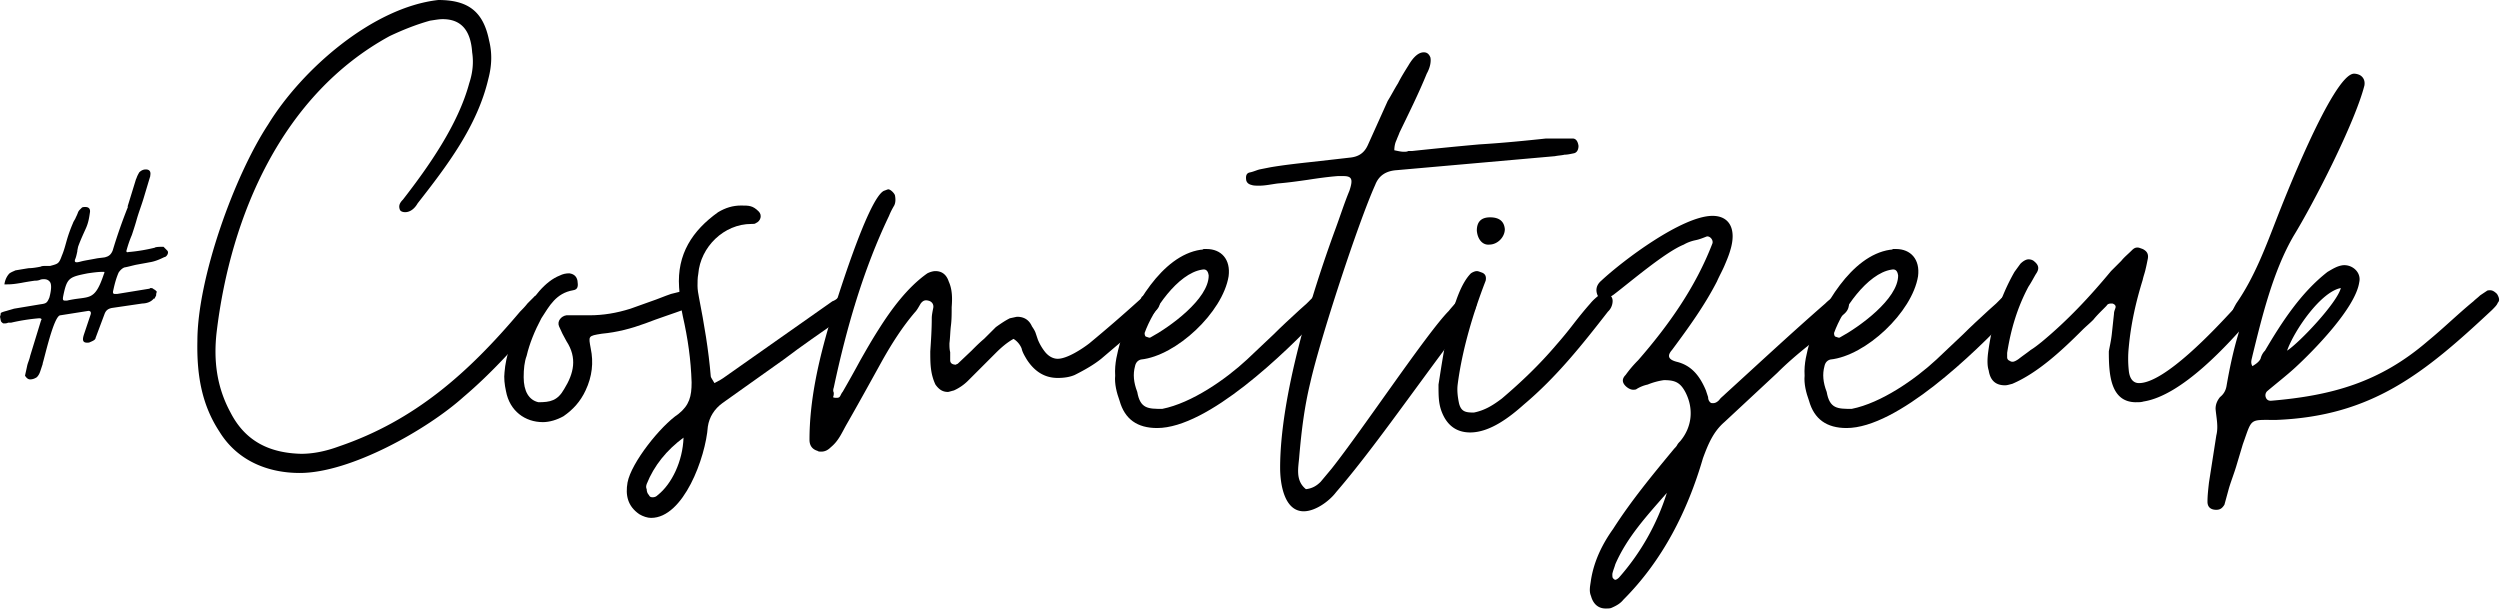
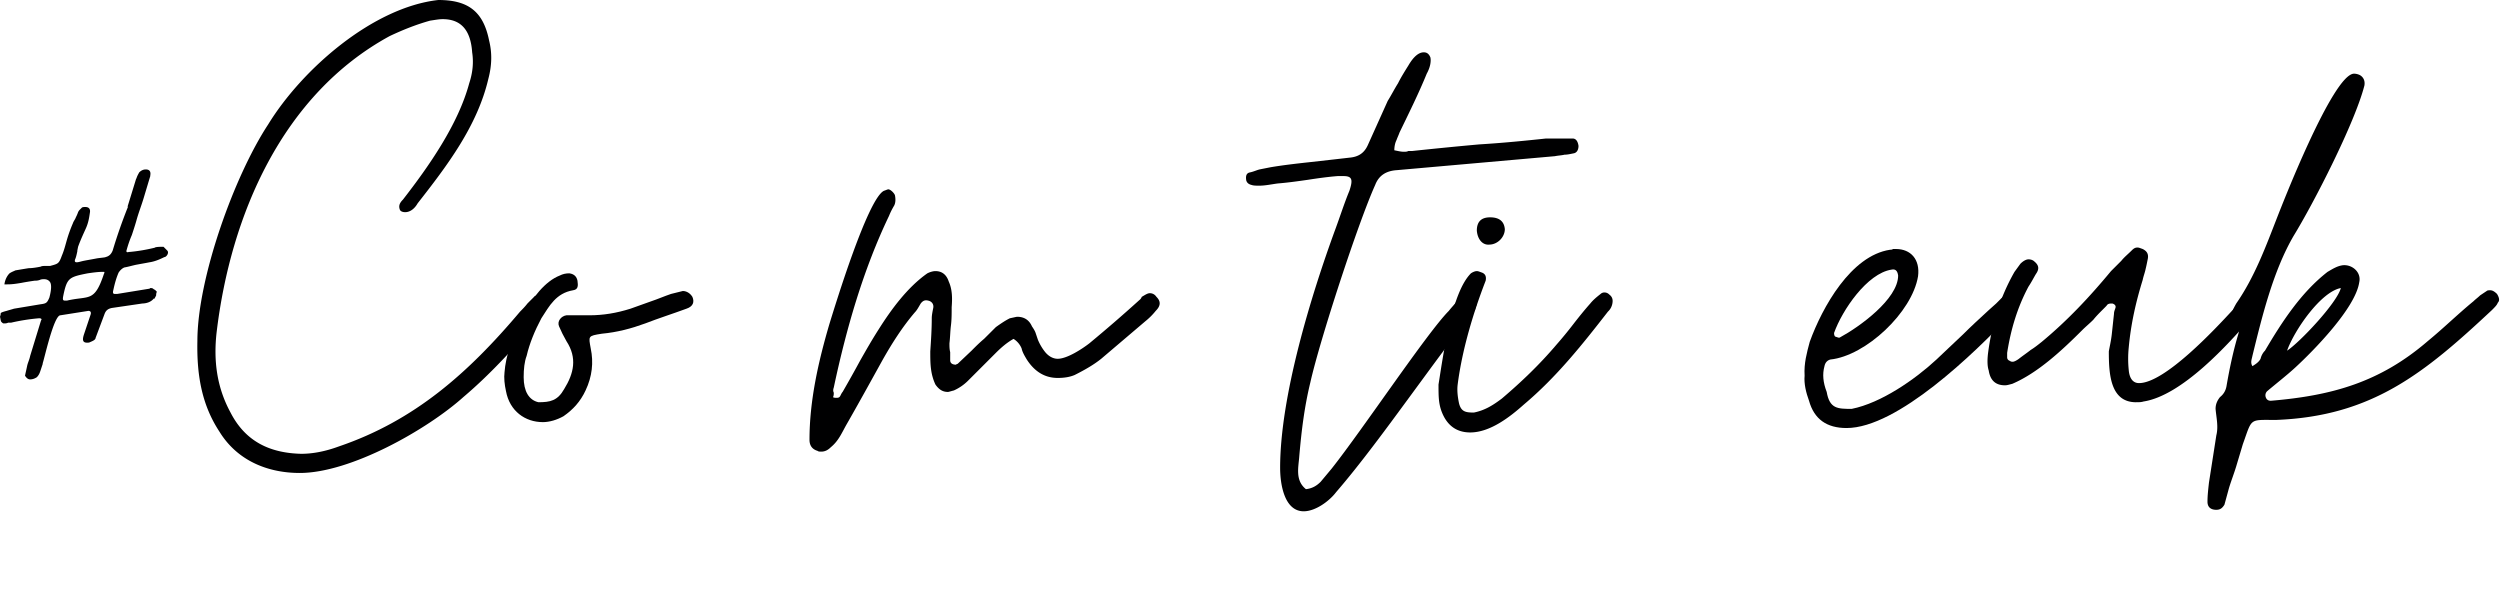
<svg xmlns="http://www.w3.org/2000/svg" width="386" height="94" fill="none" viewBox="0 0 386 94">
  <path fill="#000001" d="M4.661 58.578c.339 0 .683-.11 1.027-.339.338-.343.453-.682.567-1.026.115-.338.224-.682.339-1.02v-.115c.229-.568 1.708-7.396 2.729-7.396L13.646 48c.344 0 .458.229.344.573l-1.027 3.067c-.338 1.026-.114 1.365.797 1.25.797-.338 1.027-.453 1.027-.906v.115l1.364-3.641c.224-.573.568-.797 1.136-.911l4.666-.683h-.114c.796 0 1.479-.229 1.932-.797v.115c.114-.115.229-.344.338-.568 0-.114 0-.343.115-.567-.115-.115-.115-.115-.224-.23-.115-.114-.23-.114-.344-.229-.114-.114-.338-.114-.453-.114-.114.114-.229.114-.114.114h-.115l-4.89.797h-.344c-.339 0-.339-.23-.224-.682.224-1.026.453-1.818.797-2.615.224-.343.567-.682.906-.797.682-.114 1.364-.343 2.047-.458.573-.11 1.255-.224 1.823-.338.796-.115 1.593-.454 2.276-.797.338 0 .797-.683.453-1.021l-.568-.573c-.568 0-1.026 0-1.365.114H24a26.387 26.387 0 0 1-3.984.683H19.9c-.338.114-.453 0-.338-.339.229-.797.453-1.479.796-2.276.224-.682.453-1.364.683-2.161.338-1.25.796-2.39 1.135-3.526.344-1.136.682-2.276 1.026-3.412v-.114c.115-.568-.114-.912-.682-.912-.344 0-.683.115-1.026.458-.115.224-.339.568-.453 1.021v-.114l-1.365 4.437.115-.114a80.686 80.686 0 0 0-2.391 6.828c-.23.568-.568.906-1.135 1.02h.109c-.568.115-1.02.115-1.588.23-.574.114-1.256.224-1.824.338-.567.115-.796.23-1.135.23-.229 0-.344-.115-.229-.454.114-.229.23-.682.344-1.255v-.11l.114-.572c.453-1.25.906-2.162 1.25-2.953.339-.797.453-1.48.568-2.276.115-.568-.115-.912-.682-.912-.23 0-.453 0-.568.115l-.23.229a1.4 1.4 0 0 0-.338.453c-.114.339-.229.568-.344.797-.114.338-.343.568-.453.906a22.02 22.02 0 0 0-.911 2.505c-.23.797-.453 1.709-.797 2.5-.453 1.256-.568 1.256-1.818 1.594h-.682c-.344 0-.573 0-.797.115-.567.114-1.255.229-1.823.229-.682.11-1.364.224-2.047.339-.224.114-.567.229-.911.458-.339.338-.682.906-.792 1.703h.453c.797 0 1.48-.115 2.162-.23.568-.109 1.25-.223 2.047-.338.229 0 .453 0 .797-.114.229-.115.453-.115.682-.115.338 0 .682.115.911.458.224.339.224 1.136-.114 2.386-.344.797-.459.911-1.365 1.026l-4.094.682c-.343.115-.796.224-1.14.339-.453.114-.797.229-.912.343 0 .115 0 .23-.109.568.11.453.11.682.224.797.115.115.23.23.344.23.224 0 .453 0 .682-.115h.453a30.635 30.635 0 0 1 4.323-.683c.344 0 .453.115.344.339v-.115L4.66 54.942c-.114.568-.343 1.021-.453 1.474-.114.573-.229 1.026-.343 1.594.229.344.453.568.796.568Zm5.344-12.167c-.338 0-.338-.229-.224-.797.568-2.729.906-2.843 3.75-3.411.797-.115 1.594-.23 2.39-.23h.116c.114 0 .114.115 0 .34-1.48 4.437-2.277 3.301-5.688 4.098h-.344ZM46.288 73.026c7.85 0 19.678-6.713 25.25-11.713 4.438-3.756 8.303-8.079 12.058-12.516.114-.224.338-.453.453-.682.114-.115.344-.339.458-.568.339-.682.339-1.25-.229-1.708-.23-.224-.568-.339-.912-.339-.223 0-.453.115-.796.23-.339.338-.797.79-1.136 1.135-.343.453-.797.911-1.135 1.25-7.964 9.442-16.266 16.833-27.985 20.817-2.161.797-4.093 1.136-5.802 1.136-4.89-.115-8.64-1.933-10.916-6.37-2.162-3.98-2.62-8.073-2.162-12.281 2.162-18.318 10.235-36.855 26.73-45.844 2.16-1.02 4.208-1.818 6.255-2.386.797-.114 1.364-.229 1.932-.229 2.844 0 4.323 1.709 4.552 5.12.23 1.48.115 3.068-.453 4.776-1.709 6.37-6.26 12.854-10.24 17.974-.567.568-.682 1.021-.453 1.589.115.229.453.343.797.343.797 0 1.48-.567 1.932-1.364 4.547-5.802 9.214-11.943 10.917-19.224.573-2.162.573-4.094.115-5.917C74.61 1.708 72.22 0 67.668 0c-10.12 1.14-21.041 10.693-26.27 19.224-5.235 7.963-10.922 23.77-10.922 33.443-.115 5.573.797 10.01 3.411 13.99 2.73 4.437 7.396 6.369 12.401 6.369Z" />
  <path fill="#000001" d="M83.813 65.177c1.026 0 2.162-.339 3.188-.911 1.479-1.021 2.614-2.271 3.411-3.98 1.021-2.161 1.25-4.322.797-6.484-.344-1.932-.458-1.932 1.703-2.276 2.39-.224 4.552-.797 6.714-1.589 2.047-.796 4.208-1.479 6.37-2.276 1.02-.343 1.25-1.026.911-1.822-.344-.568-.911-.907-1.479-.907l-1.823.453c-1.021.344-2.047.797-3.068 1.136-1.026.344-2.161.797-3.187 1.14-2.162.683-4.209 1.021-6.37 1.021h-3.526c-.797.115-1.48.912-1.135 1.709.338.797.682 1.479 1.135 2.276 1.708 2.614 1.135 5.005-.339 7.39-1.026 1.823-2.161 2.047-3.984 2.047-1.48-.338-2.276-1.703-2.276-3.864 0-1.25.115-2.391.458-3.297.453-1.938 1.25-3.87 2.276-5.802 1.25-1.938 2.271-3.87 4.891-4.323.797-.115.797-.683.682-1.48-.114-.567-.458-1.026-1.255-1.135-.568 0-1.02.11-1.474.339-4.437 1.708-8.193 10.24-8.531 14.9-.115.912 0 1.933.224 2.959.568 3.068 2.958 4.776 5.687 4.776Z" />
-   <path fill="#000001" d="M100.531 79.963c5.005 0 8.417-9.328 8.76-14.104.224-1.479 1.021-2.729 2.276-3.64l9.438-6.709c2.844-2.161 5.687-4.093 8.76-6.255.797-.573 1.479-1.14 1.818-1.708.568-.568.458-1.136-.224-1.708-.229-.224-.458-.339-.797-.339-.344 0-.682.115-1.026.339-.338.343-.682.572-1.021.682l-16.494 11.604c-.454.344-1.027.682-1.709 1.026-.338-.573-.568-.911-.568-1.026-.338-4.094-1.02-8.078-1.817-12.172-.115-.568-.229-1.25-.229-1.818 0-.567 0-1.25.114-1.822.339-4.209 3.979-7.735 8.188-7.735.343 0 .567 0 .682-.114.797-.339 1.026-1.25.458-1.818-.911-.912-1.479-.912-2.729-.912-1.255 0-2.39.344-3.531 1.026-3.979 2.844-6.37 6.485-6.026 11.6.114 1.479.229 2.958.568 4.437.796 3.526 1.25 6.713 1.364 10.24 0 2.16-.338 3.526-2.047 4.89-2.729 1.818-7.281 7.505-7.849 10.578-.338 1.933 0 3.64 1.823 4.89.568.34 1.25.569 1.818.569Zm.229-3.182c-.344 0-.458-.114-.568-.344-.229-.229-.343-.567-.343-.911-.115-.224-.115-.453 0-.792 1.135-2.843 3.073-5.234 5.687-7.166-.114 3.64-1.818 7.166-3.979 8.87-.229.229-.458.343-.797.343Z" />
  <path fill="#000001" d="M126.803 69.73c.567 0 1.026-.23 1.479-.683 1.25-1.026 1.708-2.276 2.5-3.64 1.823-3.188 3.64-6.485 5.463-9.782 1.479-2.62 3.068-5.12 5.006-7.396.338-.344.567-.797.906-1.364.344-.454.682-.568 1.14-.454.568.11.907.568.797 1.136-.114.568-.229 1.135-.229 1.594 0 1.703-.114 3.411-.229 5.114 0 1.823 0 3.417.797 5.12.568.797 1.135 1.14 1.932 1.14.115 0 .458-.114.912-.229a7.347 7.347 0 0 0 2.161-1.479l1.818-1.817 2.505-2.506c.797-.797 1.708-1.593 2.729-2.161a3.145 3.145 0 0 1 1.25 1.48c.115.567.458 1.14.797 1.707 1.25 1.933 2.844 2.844 4.776 2.844.911 0 1.823-.114 2.62-.458 1.588-.797 2.958-1.589 4.094-2.5l6.822-5.802A10.237 10.237 0 0 0 178.443 48c.797-.797.797-1.48.115-2.161-.229-.339-.568-.568-1.026-.568-.339 0-.683.229-1.25.568-.115.343-.339.458-.453.572a227.117 227.117 0 0 1-7.625 6.594c-1.021.797-3.412 2.39-4.891 2.39-.682 0-1.365-.343-1.932-1.025a7.833 7.833 0 0 1-1.136-1.932l-.343-1.021c-.115-.344-.339-.688-.568-1.026-.453-1.026-1.25-1.48-2.276-1.48-.115 0-.568.115-1.136.23-.682.338-1.364.797-2.161 1.364-.568.568-1.25 1.25-1.823 1.818-.682.568-1.365 1.25-1.932 1.823l-2.162 2.047c-.114 0-.114 0-.224.114-.573 0-.911-.229-.911-.682V54.37c-.115-.453-.115-.906-.115-1.365.115-.906.115-1.818.229-2.729.115-.911.115-1.818.115-2.844.109-1.364.109-2.729-.458-3.979-.339-1.026-1.021-1.594-2.047-1.594-.339 0-.797.115-1.25.344-3.073 2.156-5.573 5.573-7.511 8.64-1.02 1.594-1.932 3.188-2.838 4.782a195.98 195.98 0 0 1-2.735 4.89c-.109.11-.223.34-.338.568-.115.23-.229.339-.568.339-.229 0-.458 0-.573-.11.115-.229.115-.458.115-.687-.115-.224-.115-.453 0-.792 1.937-9.104 4.552-18.203 8.531-26.505.229-.568.458-1.02.797-1.594.229-.453.229-1.02.115-1.588-.115-.344-.683-.912-1.026-.912-.11 0-.339.115-.683.23-2.5 1.25-7.505 17.63-8.416 20.583-1.704 5.802-3.068 11.833-3.068 17.86 0 .91.453 1.478 1.25 1.708.114.114.338.114.568.114Z" />
-   <path fill="#000001" d="M178.661 66.088c7.849 0 19.791-11.604 25.255-17.406.453-.454.797-.797.906-1.136.344-.568.229-1.135-.338-1.708-.229-.224-.453-.339-.797-.339-.229 0-.568.115-.912.339-.338.344-.682.682-1.02 1.026-.344.339-.797.682-1.141 1.02-1.365 1.256-2.729 2.506-3.979 3.756-1.365 1.25-2.729 2.615-4.094 3.87-3.302 3.068-8.531 6.708-13.083 7.62-2.162 0-3.412 0-3.865-2.615-.568-1.48-.682-2.734-.344-3.984.115-.568.459-.907.912-1.021 5.458-.568 12.625-7.282 13.536-12.854.339-2.615-1.14-4.209-3.411-4.209h-.459c-.114.115-.338.115-.453.115-6.031.906-10.463 8.87-12.401 14.219-.453 1.703-.906 3.297-.791 5.229-.115 1.25.224 2.614.682 3.87.797 2.843 2.729 4.208 5.797 4.208Zm-1.021-13.99c-.115.11-.344 0-.682-.114-.115 0-.23-.23-.23-.568 1.25-3.531 5.12-9.213 8.875-9.786.568-.115.907.114 1.021.911 0 3.64-6.026 7.964-8.984 9.557Z" />
  <path fill="#000001" d="M201.294 78.943c1.823 0 3.979-1.594 5.005-2.959 3.64-4.208 7.734-9.78 11.489-14.9 3.183-4.324 7.391-10.126 9.667-12.855.229-.229.344-.453.344-.682.338-.682.224-1.25-.344-1.708-.338-.11-.568-.224-.797-.224h-.224c-.114.114-.114.114-.229.114a4.042 4.042 0 0 0-1.364.906c-.344.459-.797.912-1.141 1.365-3.297 3.302-13.307 18.313-18.083 24.344-.568.682-1.136 1.364-1.709 2.047-.567.567-1.25 1.026-2.271 1.135-1.708-1.364-1.14-3.411-1.026-5.114.344-3.985.797-7.626 1.709-11.376 1.479-6.599 7.39-24.682 10.01-30.484.568-1.48 1.703-2.161 3.297-2.276l24.453-2.161c.568-.115 1.026-.115 1.479-.23.459 0 .912-.109 1.479-.224.454-.114.683-.567.683-1.14-.115-.797-.453-1.136-.912-1.136h-4.093c-3.183.339-6.594.683-10.349.912-3.756.338-7.167.682-10.355 1.02h-.567c-.224.115-.453.115-.683.115-.453 0-.906-.114-1.479-.229 0-.568.115-1.135.344-1.588.115-.344.339-.797.453-1.141 1.479-3.068 2.958-6.026 4.208-9.099.568-1.02.683-1.932.568-2.5-.224-.573-.568-.797-1.021-.797-.797 0-1.593.682-2.39 2.047-.568.912-1.136 1.818-1.589 2.73-.573.91-1.026 1.817-1.594 2.728l-3.073 6.829c-.567 1.25-1.479 1.817-2.843 1.932-1.933.224-3.979.453-6.026.682-2.047.224-4.099.453-6.146.797-.568.114-1.136.224-1.703.338-.459.115-.912.344-1.479.459-.568.11-.683.567-.568 1.25.109.338.338.567.797.682.338.115.682.115 1.25.115.906 0 1.932-.23 2.843-.344 1.48-.115 3.068-.339 4.662-.568 1.479-.229 3.073-.453 4.552-.567h.906c1.365 0 1.479.567.912 2.276-.797 1.932-1.365 3.75-2.162 5.911-3.755 10.24-8.531 25.823-8.531 36.854 0 2.615.682 6.714 3.641 6.714Z" />
  <path fill="#000001" d="M226.997 66.77c3.072 0 6.14-2.39 8.302-4.323 5.005-4.208 8.989-9.213 12.968-14.333a2.23 2.23 0 0 0 .683-1.25c.114-.568 0-1.026-.453-1.365-.23-.229-.459-.343-.797-.343a.85.85 0 0 0-.568.229c-.573.453-1.141.911-1.594 1.479-.911 1.02-1.823 2.161-2.614 3.182a64.396 64.396 0 0 1-2.62 3.188c-2.615 3.073-5.344 5.687-8.417 8.302-1.364 1.026-2.614 1.823-4.323 2.161-1.25 0-1.932-.114-2.276-1.364-.224-1.021-.338-2.047-.224-2.959.683-5.343 2.386-11.03 4.323-16.036.115-.568 0-1.026-.568-1.25-.343-.115-.572-.23-.796-.23-.23 0-.573.115-.912.345-2.958 2.953-4.208 12.166-5.005 17.171 0 1.709 0 2.844.453 4.094.797 2.162 2.276 3.302 4.438 3.302Zm2.958-29.005c1.25 0 2.391-1.14 2.391-2.39-.115-1.25-.912-1.818-2.277-1.818-1.364 0-2.046.682-2.046 2.046.109 1.365.906 2.277 1.932 2.162Z" />
-   <path fill="#000001" d="M247.921 93.953c.343 0 .682 0 .911-.11.797-.343 1.365-.687 1.823-1.255 6.026-6.025 9.896-13.645 12.281-21.838.797-2.162 1.594-4.094 3.302-5.573l8.188-7.62c1.479-1.479 3.073-2.843 4.776-4.208 1.594-1.365 3.187-2.73 4.667-4.208.791-.568 1.473-1.026 1.588-1.938.115-.568 0-1.02-.453-1.364-.115-.11-.344-.224-.682-.224h-.344c-.906.114-1.589.682-2.162 1.25-5.343 4.661-10.349 9.328-15.468 13.99-.339.343-.683.567-.907.91-.343.34-.682.568-1.255.454-.338-.224-.453-.568-.453-.907-.114-.343-.229-.687-.338-1.026-.912-2.161-2.162-3.87-4.553-4.437-1.25-.339-1.479-.906-.682-1.818 2.615-3.526 5.005-6.828 6.938-10.578.343-.797.797-1.594 1.14-2.39.339-.797.683-1.594.907-2.386 1.026-3.302-.115-5.349-2.73-5.349-4.661 0-13.76 6.823-17.177 10.01-.797.683-.906 1.48-.567 2.277.229.338.567.453.911.453.568 0 1.135-.23 1.703-.683 2.391-1.817 7.849-6.484 10.693-7.62.573-.343 1.255-.567 1.823-.682.568-.114 1.135-.343 1.703-.567.458-.115 1.026.453.911 1.02-2.614 6.823-6.823 12.74-11.489 18.089a18.345 18.345 0 0 0-1.932 2.27c-.568.574-.568 1.141 0 1.71.343.338.796.567 1.135.567.229 0 .458 0 .573-.115a5.43 5.43 0 0 1 1.703-.682 10.438 10.438 0 0 1 2.505-.682c1.703 0 2.5.343 3.297 1.823 1.365 2.614 1.026 5.458-.797 7.62-.114.114-.338.338-.453.567-.115.23-.344.453-.458.568-3.297 3.984-6.594 7.963-9.438 12.4-1.708 2.386-2.958 5.006-3.411 7.85-.115.906-.344 1.703 0 2.5.338 1.25 1.135 1.932 2.271 1.932Zm1.479-4.432c-.115 0-.224-.115-.339-.23-.114-.114-.114-.343-.114-.682.114-.567.338-1.026.453-1.479 1.823-4.208 4.89-7.505 7.963-11.031a36.231 36.231 0 0 1-7.39 13.078c-.229.23-.459.344-.573.344Z" />
  <path fill="#000001" d="M285.109 66.088c7.849 0 19.792-11.604 25.256-17.406.453-.454.796-.797.906-1.136.344-.568.229-1.135-.339-1.708-.229-.224-.453-.339-.797-.339-.229 0-.567.115-.911.339-.339.344-.682.682-1.021 1.026-.344.339-.797.682-1.141 1.02-1.364 1.256-2.729 2.506-3.979 3.756-1.364 1.25-2.729 2.615-4.093 3.87-3.303 3.068-8.532 6.708-13.084 7.62-2.161 0-3.411 0-3.864-2.615-.568-1.48-.683-2.734-.344-3.984.114-.568.458-.907.911-1.021 5.459-.568 12.625-7.282 13.537-12.854.338-2.615-1.141-4.209-3.412-4.209h-.458c-.115.115-.339.115-.453.115-6.031.906-10.464 8.87-12.401 14.219-.453 1.703-.906 3.297-.792 5.229-.114 1.25.224 2.614.682 3.87.797 2.843 2.73 4.208 5.797 4.208Zm-1.021-13.99c-.114.11-.343 0-.682-.114-.114 0-.229-.23-.229-.568 1.25-3.531 5.12-9.213 8.875-9.786.568-.115.906.114 1.021.911 0 3.64-6.026 7.964-8.985 9.557Z" />
  <path fill="#000001" d="M329.81 62.104c.453 0 .797 0 1.135-.11 5.917-.91 13.084-8.76 16.948-13.312.229-.224.459-.682.797-1.25.344-.567.115-1.02-.453-1.593-.229-.224-.458-.339-.797-.339a.863.863 0 0 0-.568.23 19.616 19.616 0 0 0-2.161 2.155c-2.729 2.959-10.464 11.266-14.448 11.266-.906 0-1.479-.682-1.589-2.052a17.058 17.058 0 0 1 0-3.411c.339-3.75 1.136-7.167 2.157-10.464.114-.568.343-1.135.458-1.708.115-.453.224-1.021.339-1.589.114-.682-.115-1.14-.797-1.48-.339-.114-.568-.228-.792-.228-.344 0-.573.114-.911.458-.568.568-1.141 1.02-1.594 1.589-.568.567-1.021 1.026-1.594 1.593-3.297 3.98-6.708 7.62-10.693 10.922-.567.453-1.135.907-1.703 1.25-.567.453-1.25.912-1.823 1.365-.453.338-.791.453-.906.453-.229 0-.344 0-.458-.115-.339-.109-.453-.338-.453-.567v-.683c.567-3.64 1.593-7.052 3.296-10.234.459-.682.797-1.365 1.141-1.938.568-.796.453-1.364-.229-1.932-.229-.229-.568-.338-.912-.338-.338 0-.791.224-1.25.682l-.911 1.25c-2.271 3.98-3.526 8.188-4.094 12.625-.114 1.026-.114 1.932.115 2.615.229 1.479 1.026 2.276 2.505 2.276.339 0 .682-.115 1.135-.23 3.98-1.703 7.735-5.229 10.808-8.302.567-.567 1.135-1.02 1.703-1.593.458-.568.911-1.021 1.479-1.589.115-.115.344-.344.568-.573.114-.224.344-.338.682-.338h.229c.344.114.568.338.453.682-.109.338-.224.568-.224.911-.114 1.021-.229 2.162-.343 3.183-.115 1.026-.339 1.932-.453 2.614 0 3.526.229 7.85 4.208 7.85Z" />
  <path fill="#000001" d="M342.2 78.713c.568 0 .911-.229 1.255-.796l.683-2.5c.338-1.14.791-2.276 1.135-3.417.338-1.135.682-2.27 1.021-3.412 1.479-4.093.911-3.75 5.12-3.75 14.786-.572 22.864-7.166 33.328-16.953.453-.453.797-.791.911-1.135.339-.339.229-.797-.114-1.365-.344-.338-.683-.567-1.026-.567-.224 0-.454 0-.568.114-.339.224-.682.453-1.021.683-.344.338-.682.567-1.026.906-1.25 1.026-2.385 2.052-3.526 3.073-1.136 1.026-2.276 2.047-3.526 3.073-7.391 6.37-14.787 8.416-24.229 9.213-.453 0-.683-.229-.792-.568a.887.887 0 0 1 .224-.911c1.479-1.25 2.958-2.39 4.323-3.64 2.844-2.615 9.328-9.214 9.896-13.193.343-1.48-1.021-2.735-2.5-2.62-.912.114-1.594.568-2.391 1.026-4.094 3.182-7.052 7.734-9.667 12.172-.343.338-.572.797-.682 1.25-.229.453-.682.797-1.255 1.135-.339-.567-.109-1.02 0-1.588 1.479-6.032 3.187-13.084 6.37-18.542 3.073-5.005 9.442-17.406 10.922-23.203.114-.682-.115-1.255-.683-1.594a2.13 2.13 0 0 0-.911-.229c-3.297 0-11.375 20.932-11.828 22.068-1.818 4.661-3.526 9.328-6.37 13.422-.568 1.02-1.135 1.932.115 2.958.567.453.338 1.135.223 1.703-.791 2.62-1.364 5.349-1.817 7.964-.115.796-.453 1.364-1.026 1.822-.453.568-.683 1.136-.683 1.818.115 1.365.459 2.73.115 4.094l-1.135 7.281c-.115 1.021-.23 2.047-.23 2.959 0 .796.459 1.25 1.365 1.25Zm10.922-24.567c1.135-3.188 5.229-9.1 8.302-9.672-.568 2.276-6.37 8.417-8.302 9.672Z" />
</svg>